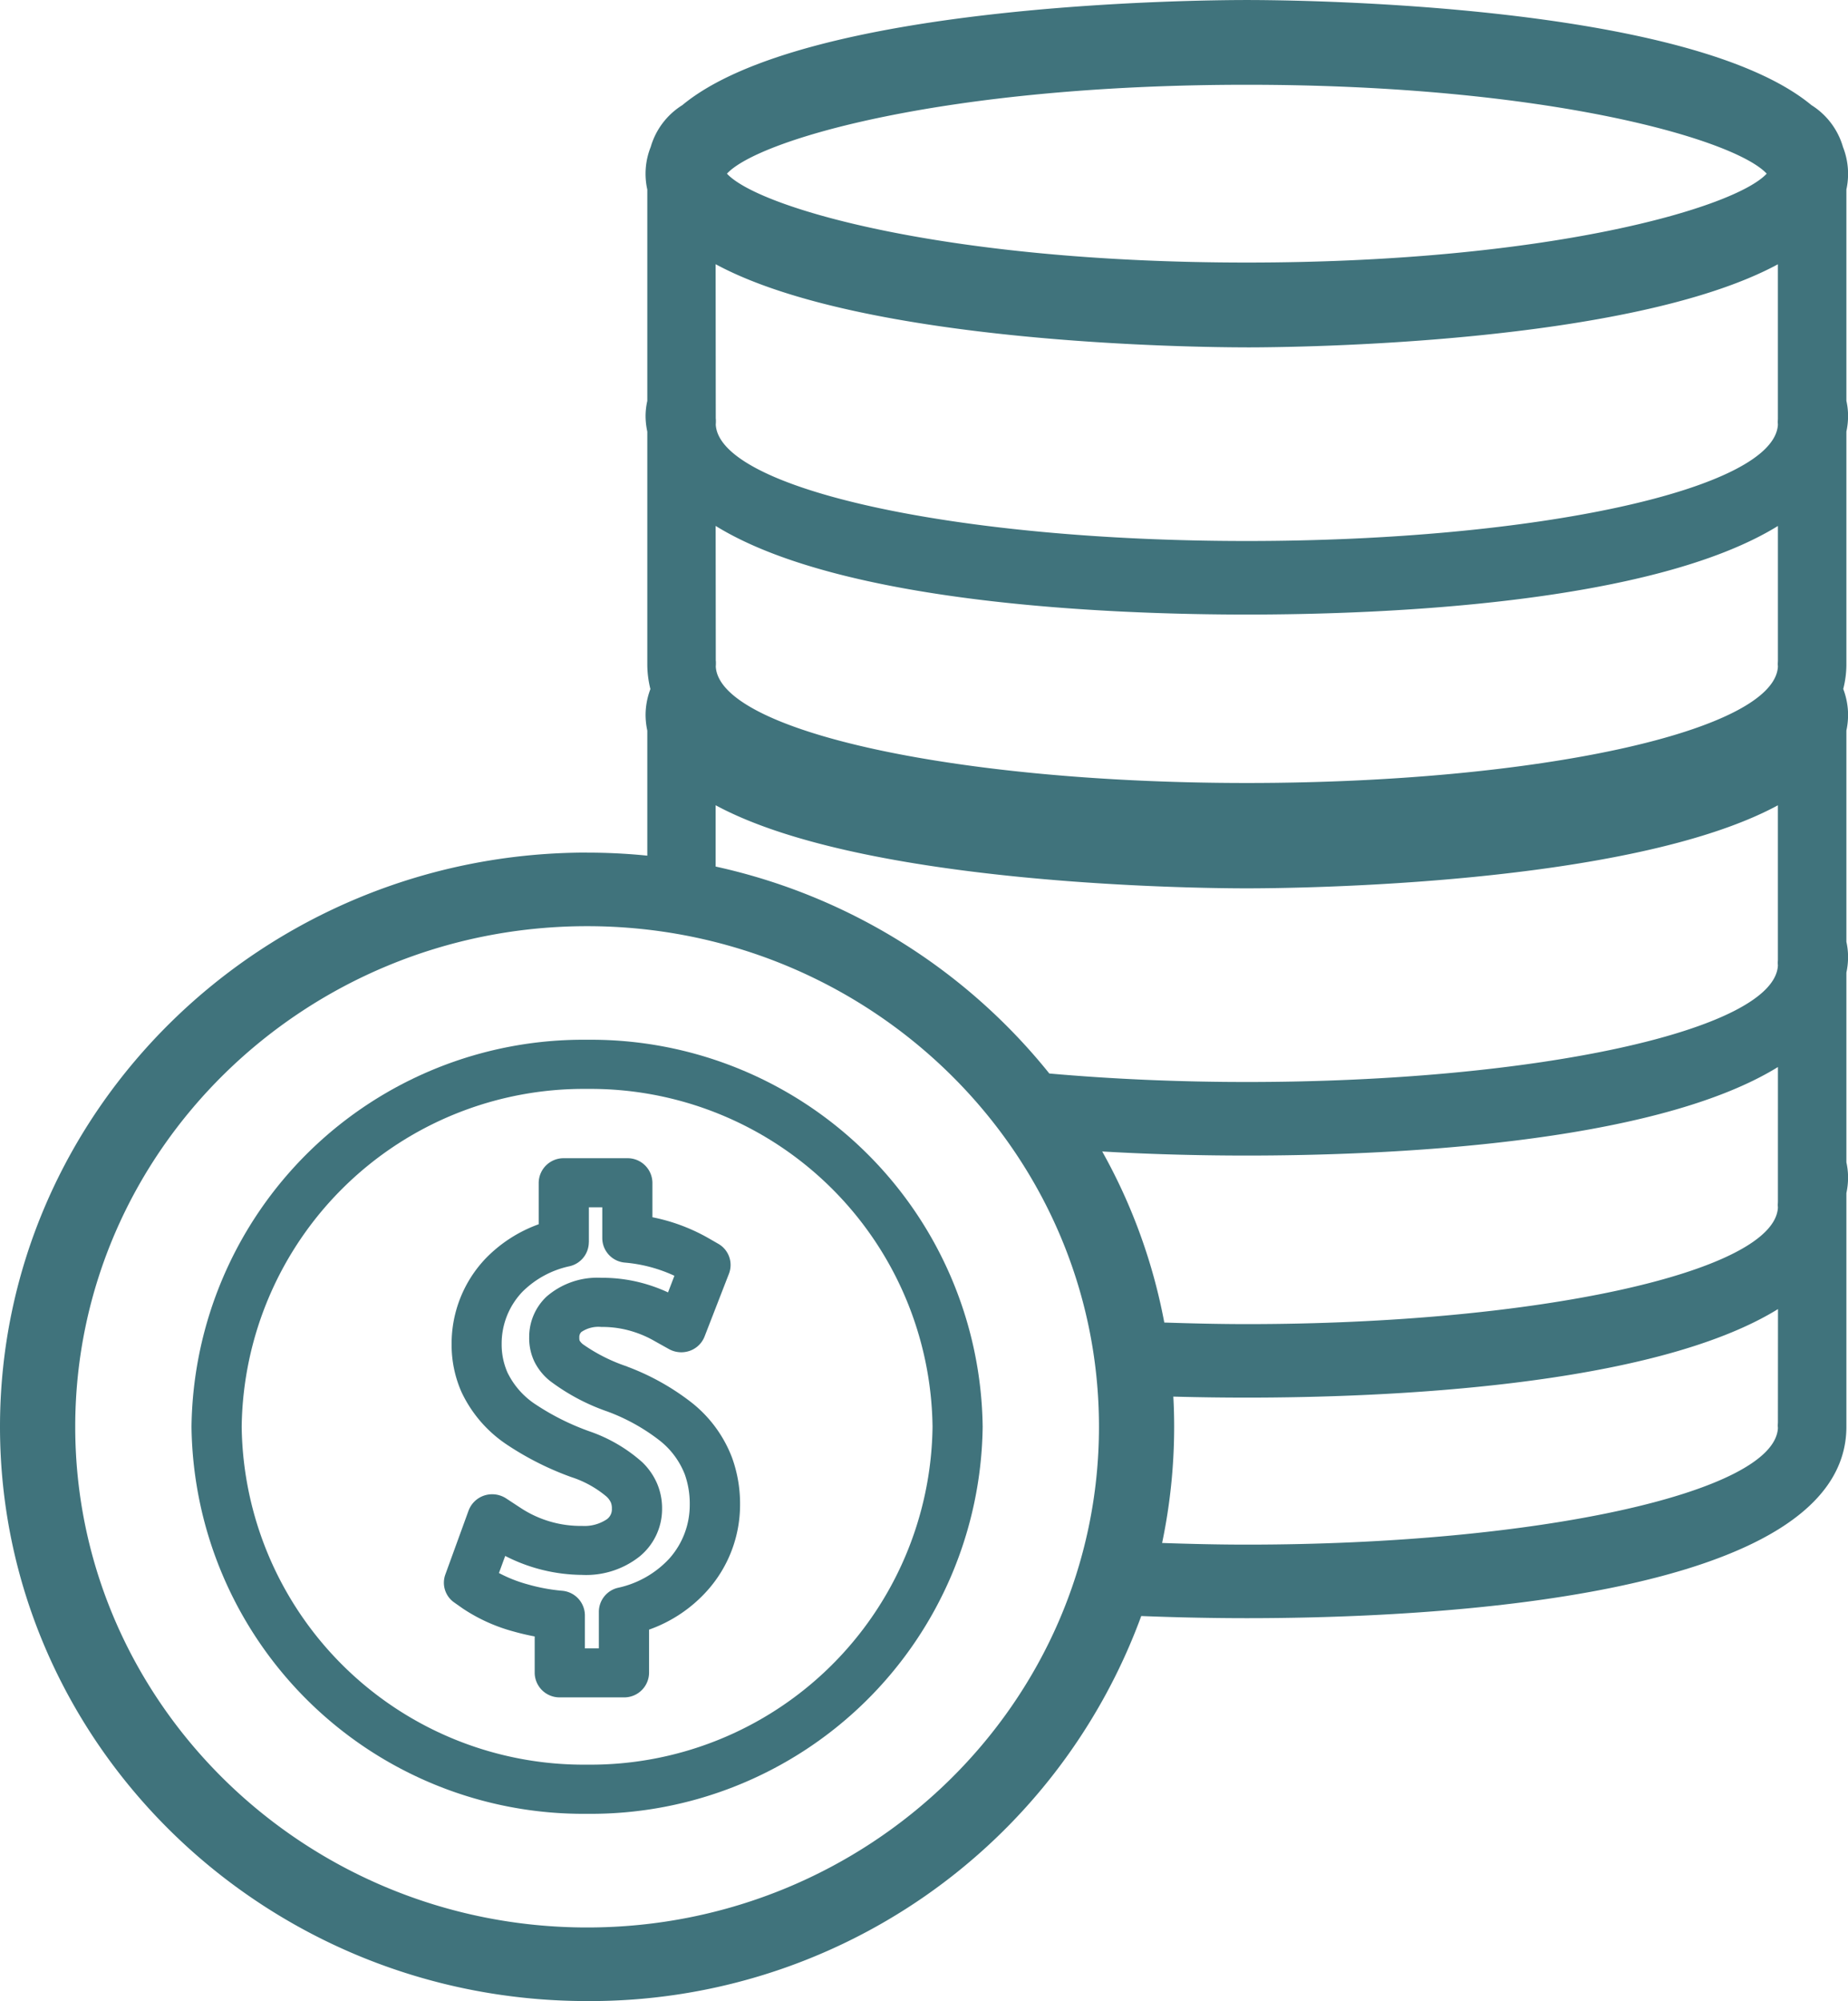
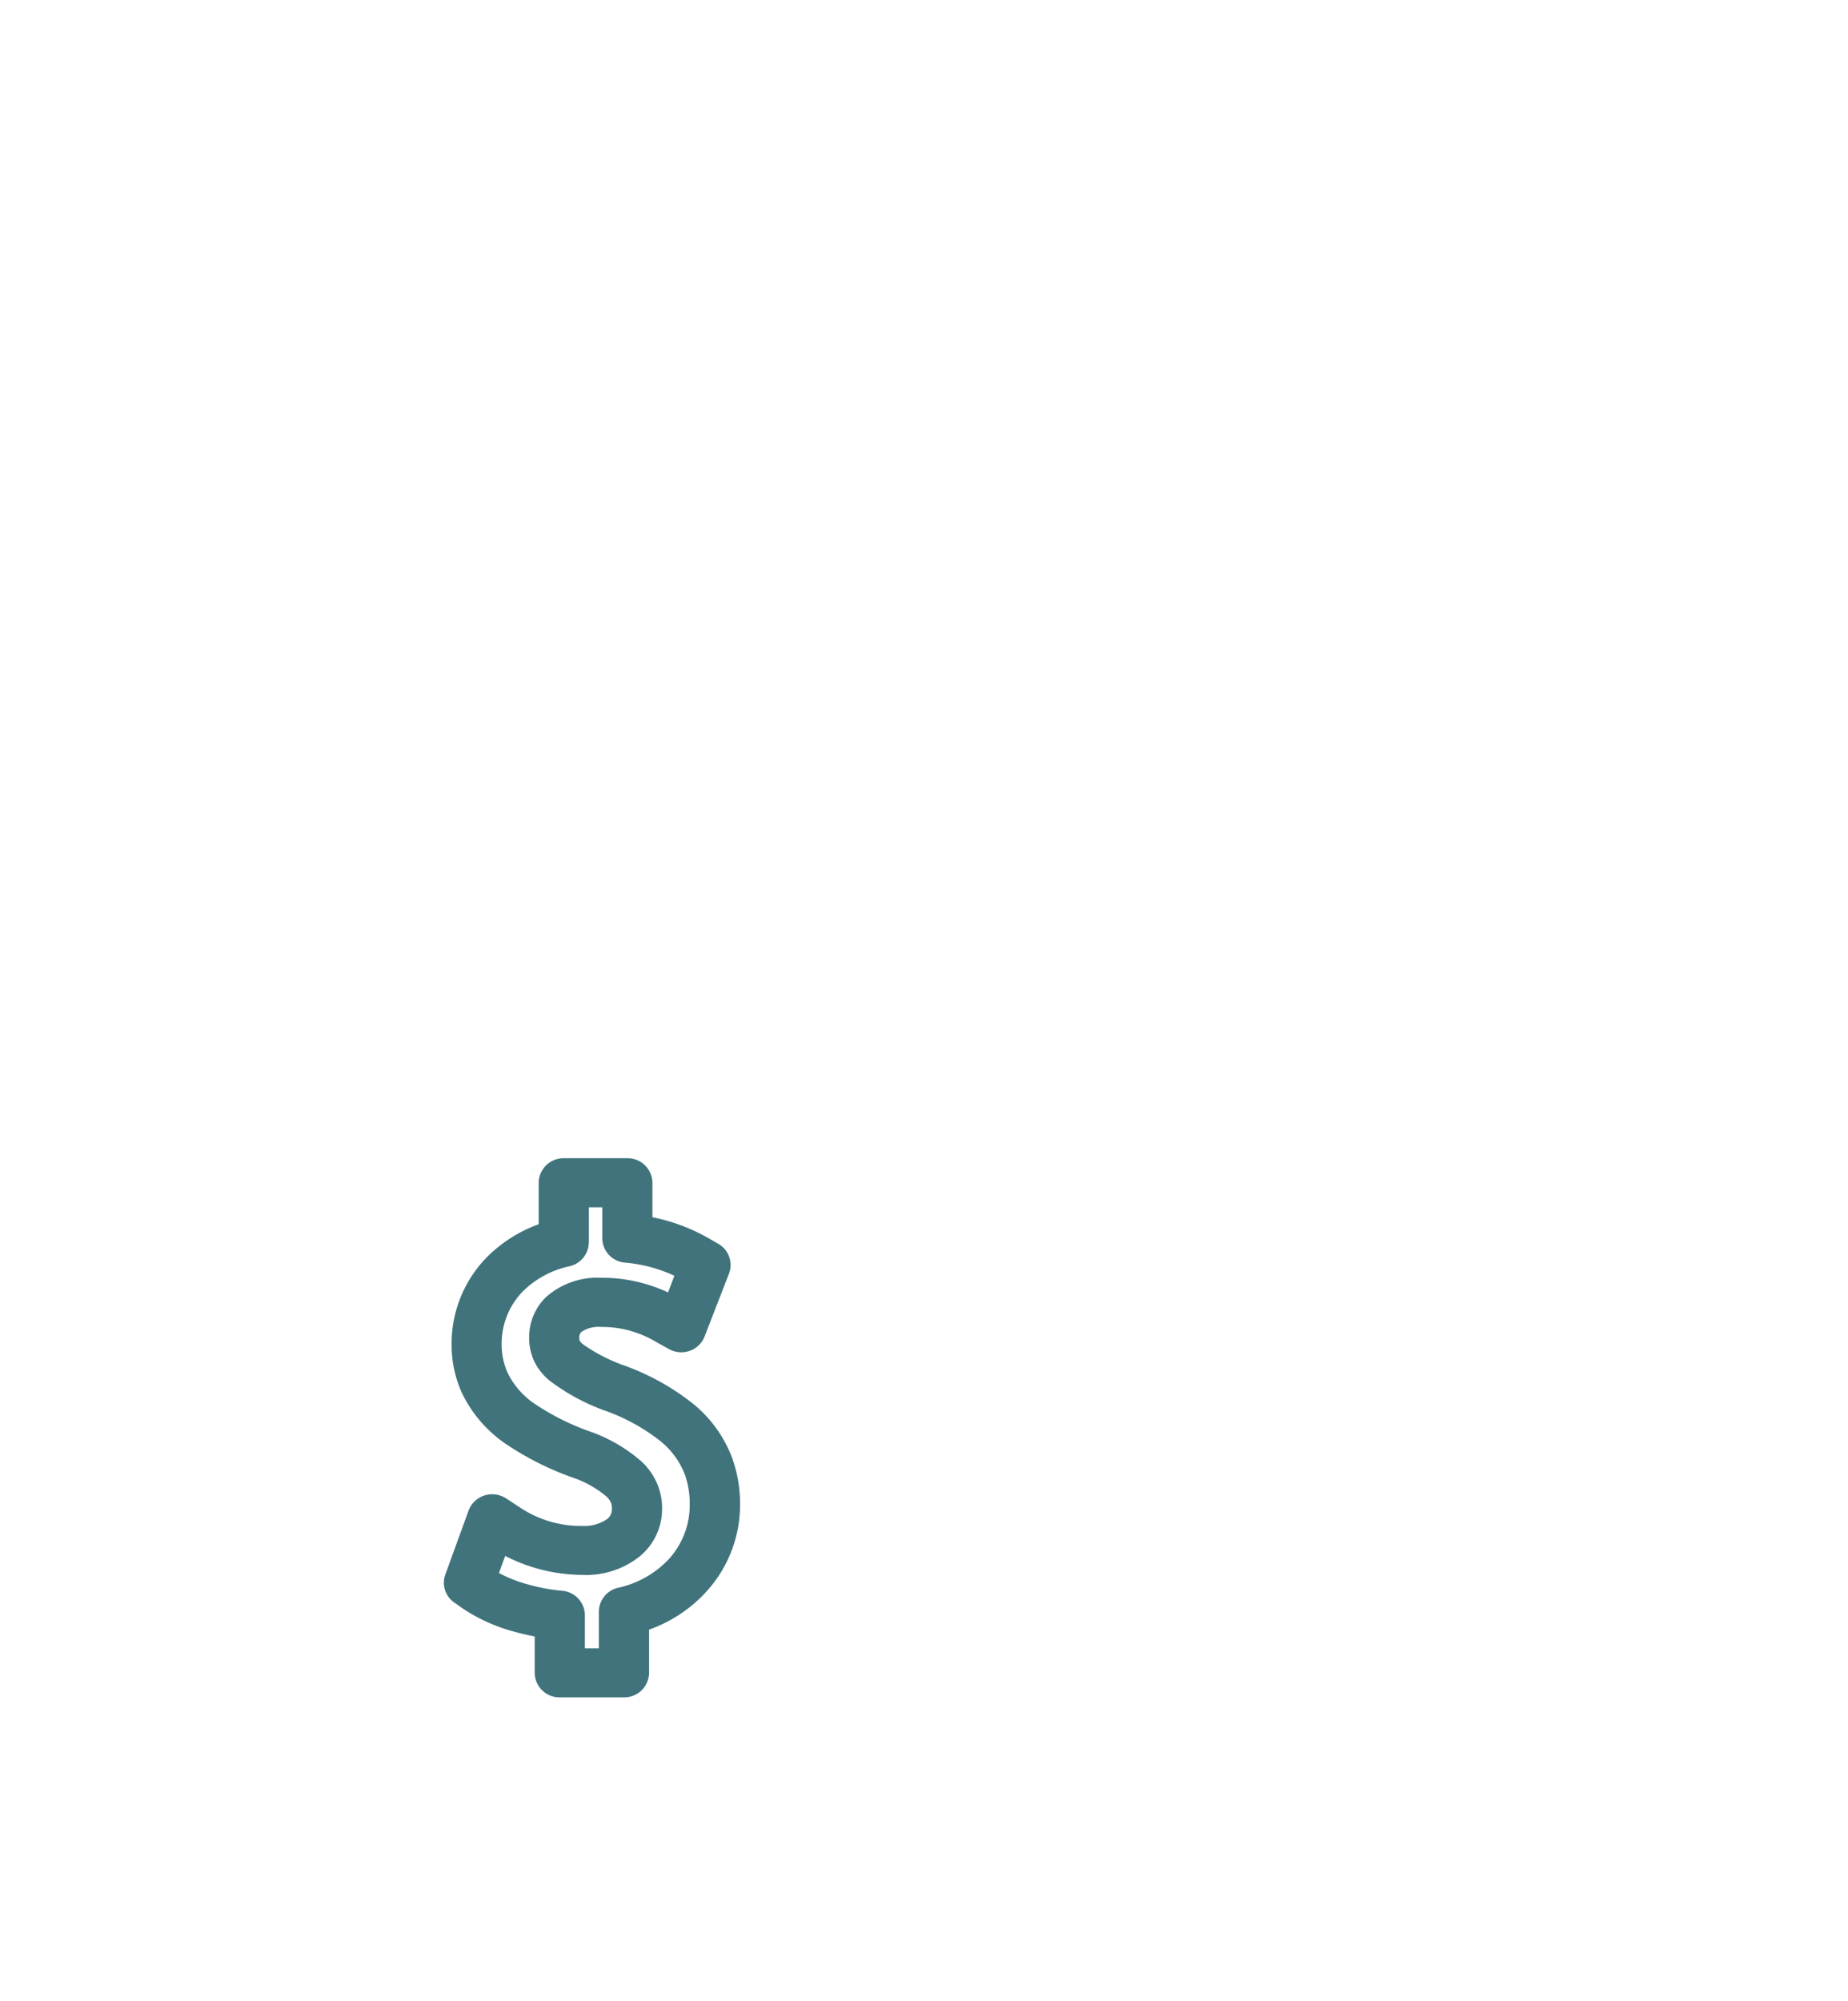
<svg xmlns="http://www.w3.org/2000/svg" width="95.454" height="103.322" viewBox="0 0 95.454 103.322">
  <defs>
    <clipPath id="clip-path">
      <rect id="Rectángulo_617" data-name="Rectángulo 617" width="95.454" height="103.322" fill="#40737c" />
    </clipPath>
  </defs>
  <g id="Grupo_1017" data-name="Grupo 1017" transform="translate(0 0)">
    <g id="Grupo_1016" data-name="Grupo 1016" transform="translate(0 0)" clip-path="url(#clip-path)">
-       <path id="Trazado_27211" data-name="Trazado 27211" d="M30.327,44.021C13.6,44.021,0,57.324,0,73.668s13.6,29.654,30.327,29.654A30.325,30.325,0,0,0,58.948,83.441c2.05.081,3.923.111,5.453.111,9.313,0,30.97-.963,30.97-9.887l0-.078,0-.072V61.6a3.834,3.834,0,0,0,.087-.813,3.676,3.676,0,0,0-.087-.771v-9.8a3.865,3.865,0,0,0,.087-.817,3.7,3.7,0,0,0-.087-.771V37.719a3.9,3.9,0,0,0,.087-.82,3.8,3.8,0,0,0-.25-1.327,5.086,5.086,0,0,0,.163-1.23l0-.078,0-.068V22.282a3.873,3.873,0,0,0,.087-.82,3.615,3.615,0,0,0-.087-.765V9.783a3.792,3.792,0,0,0-.176-2.193,3.792,3.792,0,0,0-1.63-2.163C87.233.182,67.08,0,64.4,0S41.573.182,35.245,5.427a3.79,3.79,0,0,0-1.634,2.16,3.725,3.725,0,0,0-.176,2.2V20.7a3.616,3.616,0,0,0-.09.765,3.872,3.872,0,0,0,.09.82v12.06a5.307,5.307,0,0,0,.16,1.233,3.839,3.839,0,0,0-.25,1.324,3.9,3.9,0,0,0,.09.82v6.458a30.662,30.662,0,0,0-3.108-.156m61.507,29.4c0,.072-.01.15-.007.211l.007.1c-.176,3.325-12.41,6.019-27.433,6.019-1.491,0-2.948-.036-4.375-.085a29.267,29.267,0,0,0,.622-6c0-.521-.013-1.041-.043-1.558,1.4.039,2.7.052,3.8.052,6.98,0,20.9-.54,27.433-4.571Zm0-11.39c0,.075-.01.153-.007.215l.007.1c-.176,3.325-12.41,6.019-27.433,6.019-1.454,0-2.868-.036-4.262-.081a29.042,29.042,0,0,0-3.207-8.833c2.835.166,5.447.211,7.47.211,6.98,0,20.9-.543,27.433-4.571Zm0-27.933c0,.075-.01.156-.007.215l.007.1c-.176,3.325-12.41,6.012-27.433,6.012s-27.26-2.69-27.429-6.015a1.851,1.851,0,0,0,.007-.189c0-.036,0-.078-.007-.124l-.007-6.946c6.528,4.034,20.452,4.577,27.436,4.577s20.9-.543,27.433-4.574ZM64.4,4.376c15.575,0,25.224,2.827,26.854,4.59-1.63,1.763-11.279,4.59-26.854,4.59s-25.224-2.827-26.851-4.59C39.178,7.2,48.83,4.376,64.4,4.376m0,13.56c2.465,0,19.784-.159,27.433-4.291v7.961c0,.075-.01.15-.007.211l.007.107c-.176,3.318-12.41,6.009-27.433,6.009s-27.26-2.691-27.429-6.015a1.883,1.883,0,0,0,.007-.189c0-.039,0-.078-.007-.127l-.007-7.961c7.646,4.135,24.974,4.294,27.436,4.294m0,27.933c2.465,0,19.784-.153,27.433-4.288v7.961c0,.068-.01.146-.007.211l.007.1c-.176,3.322-12.41,6.015-27.433,6.015-3.6,0-7.04-.159-10.2-.439A30.457,30.457,0,0,0,36.965,44.743V41.577c7.646,4.135,24.974,4.291,27.436,4.291m-7.636,27.8c0,14.259-11.861,25.854-26.438,25.854S3.886,87.928,3.886,73.668,15.748,47.821,30.327,47.821,56.765,59.415,56.765,73.668" transform="translate(0 0.001)" fill="#40737c" />
-       <path id="Trazado_27212" data-name="Trazado 27212" d="M2.973,36.482A20.236,20.236,0,0,0,23.405,56.467,20.236,20.236,0,0,0,43.838,36.482,20.231,20.231,0,0,0,23.405,16.5,20.231,20.231,0,0,0,2.973,36.482m38.276,0A17.668,17.668,0,0,1,23.405,53.929,17.669,17.669,0,0,1,5.565,36.482a17.666,17.666,0,0,1,17.84-17.444A17.665,17.665,0,0,1,41.249,36.482" transform="translate(6.919 37.187)" fill="#40737c" />
      <path id="Trazado_27213" data-name="Trazado 27213" d="M11.792,19.651v2.141a7.231,7.231,0,0,0-2.728,1.754,6.369,6.369,0,0,0-1.77,4.431,6.025,6.025,0,0,0,.512,2.482,6.67,6.67,0,0,0,2.359,2.723,15.4,15.4,0,0,0,3.314,1.666,5.4,5.4,0,0,1,1.82,1.009.98.98,0,0,1,.22.3.775.775,0,0,1,.053.316.635.635,0,0,1-.253.547,2.074,2.074,0,0,1-1.281.348,5.638,5.638,0,0,1-3.167-.921l-.762-.5a1.323,1.323,0,0,0-1.125-.15,1.3,1.3,0,0,0-.812.774l-1.2,3.3a1.242,1.242,0,0,0,.462,1.454l.443.312A8.884,8.884,0,0,0,10.5,42.821c.353.1.719.185,1.085.254v1.88a1.282,1.282,0,0,0,1.294,1.266h3.314a1.282,1.282,0,0,0,1.3-1.266V42.723a7.3,7.3,0,0,0,3-2.007,6.645,6.645,0,0,0,1.7-4.441,6.979,6.979,0,0,0-.409-2.417,6.614,6.614,0,0,0-2.133-2.889,12.555,12.555,0,0,0-3.257-1.815.979.979,0,0,0-.136-.052,8.764,8.764,0,0,1-2.189-1.119.743.743,0,0,1-.166-.189.7.7,0,0,1-.013-.166.36.36,0,0,1,.106-.273,1.569,1.569,0,0,1,1.031-.26,5.281,5.281,0,0,1,1.717.267,5.441,5.441,0,0,1,1.035.462l.729.407a1.318,1.318,0,0,0,1.078.1,1.278,1.278,0,0,0,.775-.745l1.261-3.247a1.257,1.257,0,0,0-.556-1.539l-.522-.3a9.623,9.623,0,0,0-2.878-1.07V19.651a1.282,1.282,0,0,0-1.294-1.269H13.086a1.284,1.284,0,0,0-1.294,1.269m2.592,3.071V20.916h.692v1.6a1.273,1.273,0,0,0,1.171,1.256,7.639,7.639,0,0,1,2.555.68l-.329.859a8.223,8.223,0,0,0-.9-.355,7.987,7.987,0,0,0-2.549-.4,4,4,0,0,0-2.831.976,2.858,2.858,0,0,0-.892,2.092,2.8,2.8,0,0,0,.263,1.249,2.961,2.961,0,0,0,.8,1,10.726,10.726,0,0,0,2.978,1.588l0,0A10.061,10.061,0,0,1,18,32.928a4.123,4.123,0,0,1,1.341,1.786,4.507,4.507,0,0,1,.253,1.562,4.147,4.147,0,0,1-1.055,2.778h0a5.065,5.065,0,0,1-2.655,1.51A1.275,1.275,0,0,0,14.9,41.8v1.89h-.722V41.975a1.28,1.28,0,0,0-1.181-1.259,9.479,9.479,0,0,1-1.77-.329A7.156,7.156,0,0,1,9.739,39.8l.323-.882a8.82,8.82,0,0,0,3.963.979,4.452,4.452,0,0,0,2.965-.94,3.164,3.164,0,0,0,1.175-2.479,3.255,3.255,0,0,0-.263-1.311,3.4,3.4,0,0,0-.759-1.087,8.015,8.015,0,0,0-2.708-1.588,12.775,12.775,0,0,1-2.762-1.37,4.127,4.127,0,0,1-1.494-1.675,3.585,3.585,0,0,1-.3-1.467,3.868,3.868,0,0,1,1.071-2.7,4.9,4.9,0,0,1,2.439-1.321,1.276,1.276,0,0,0,.992-1.233" transform="translate(16.033 41.421)" fill="#40737c" />
    </g>
  </g>
</svg>